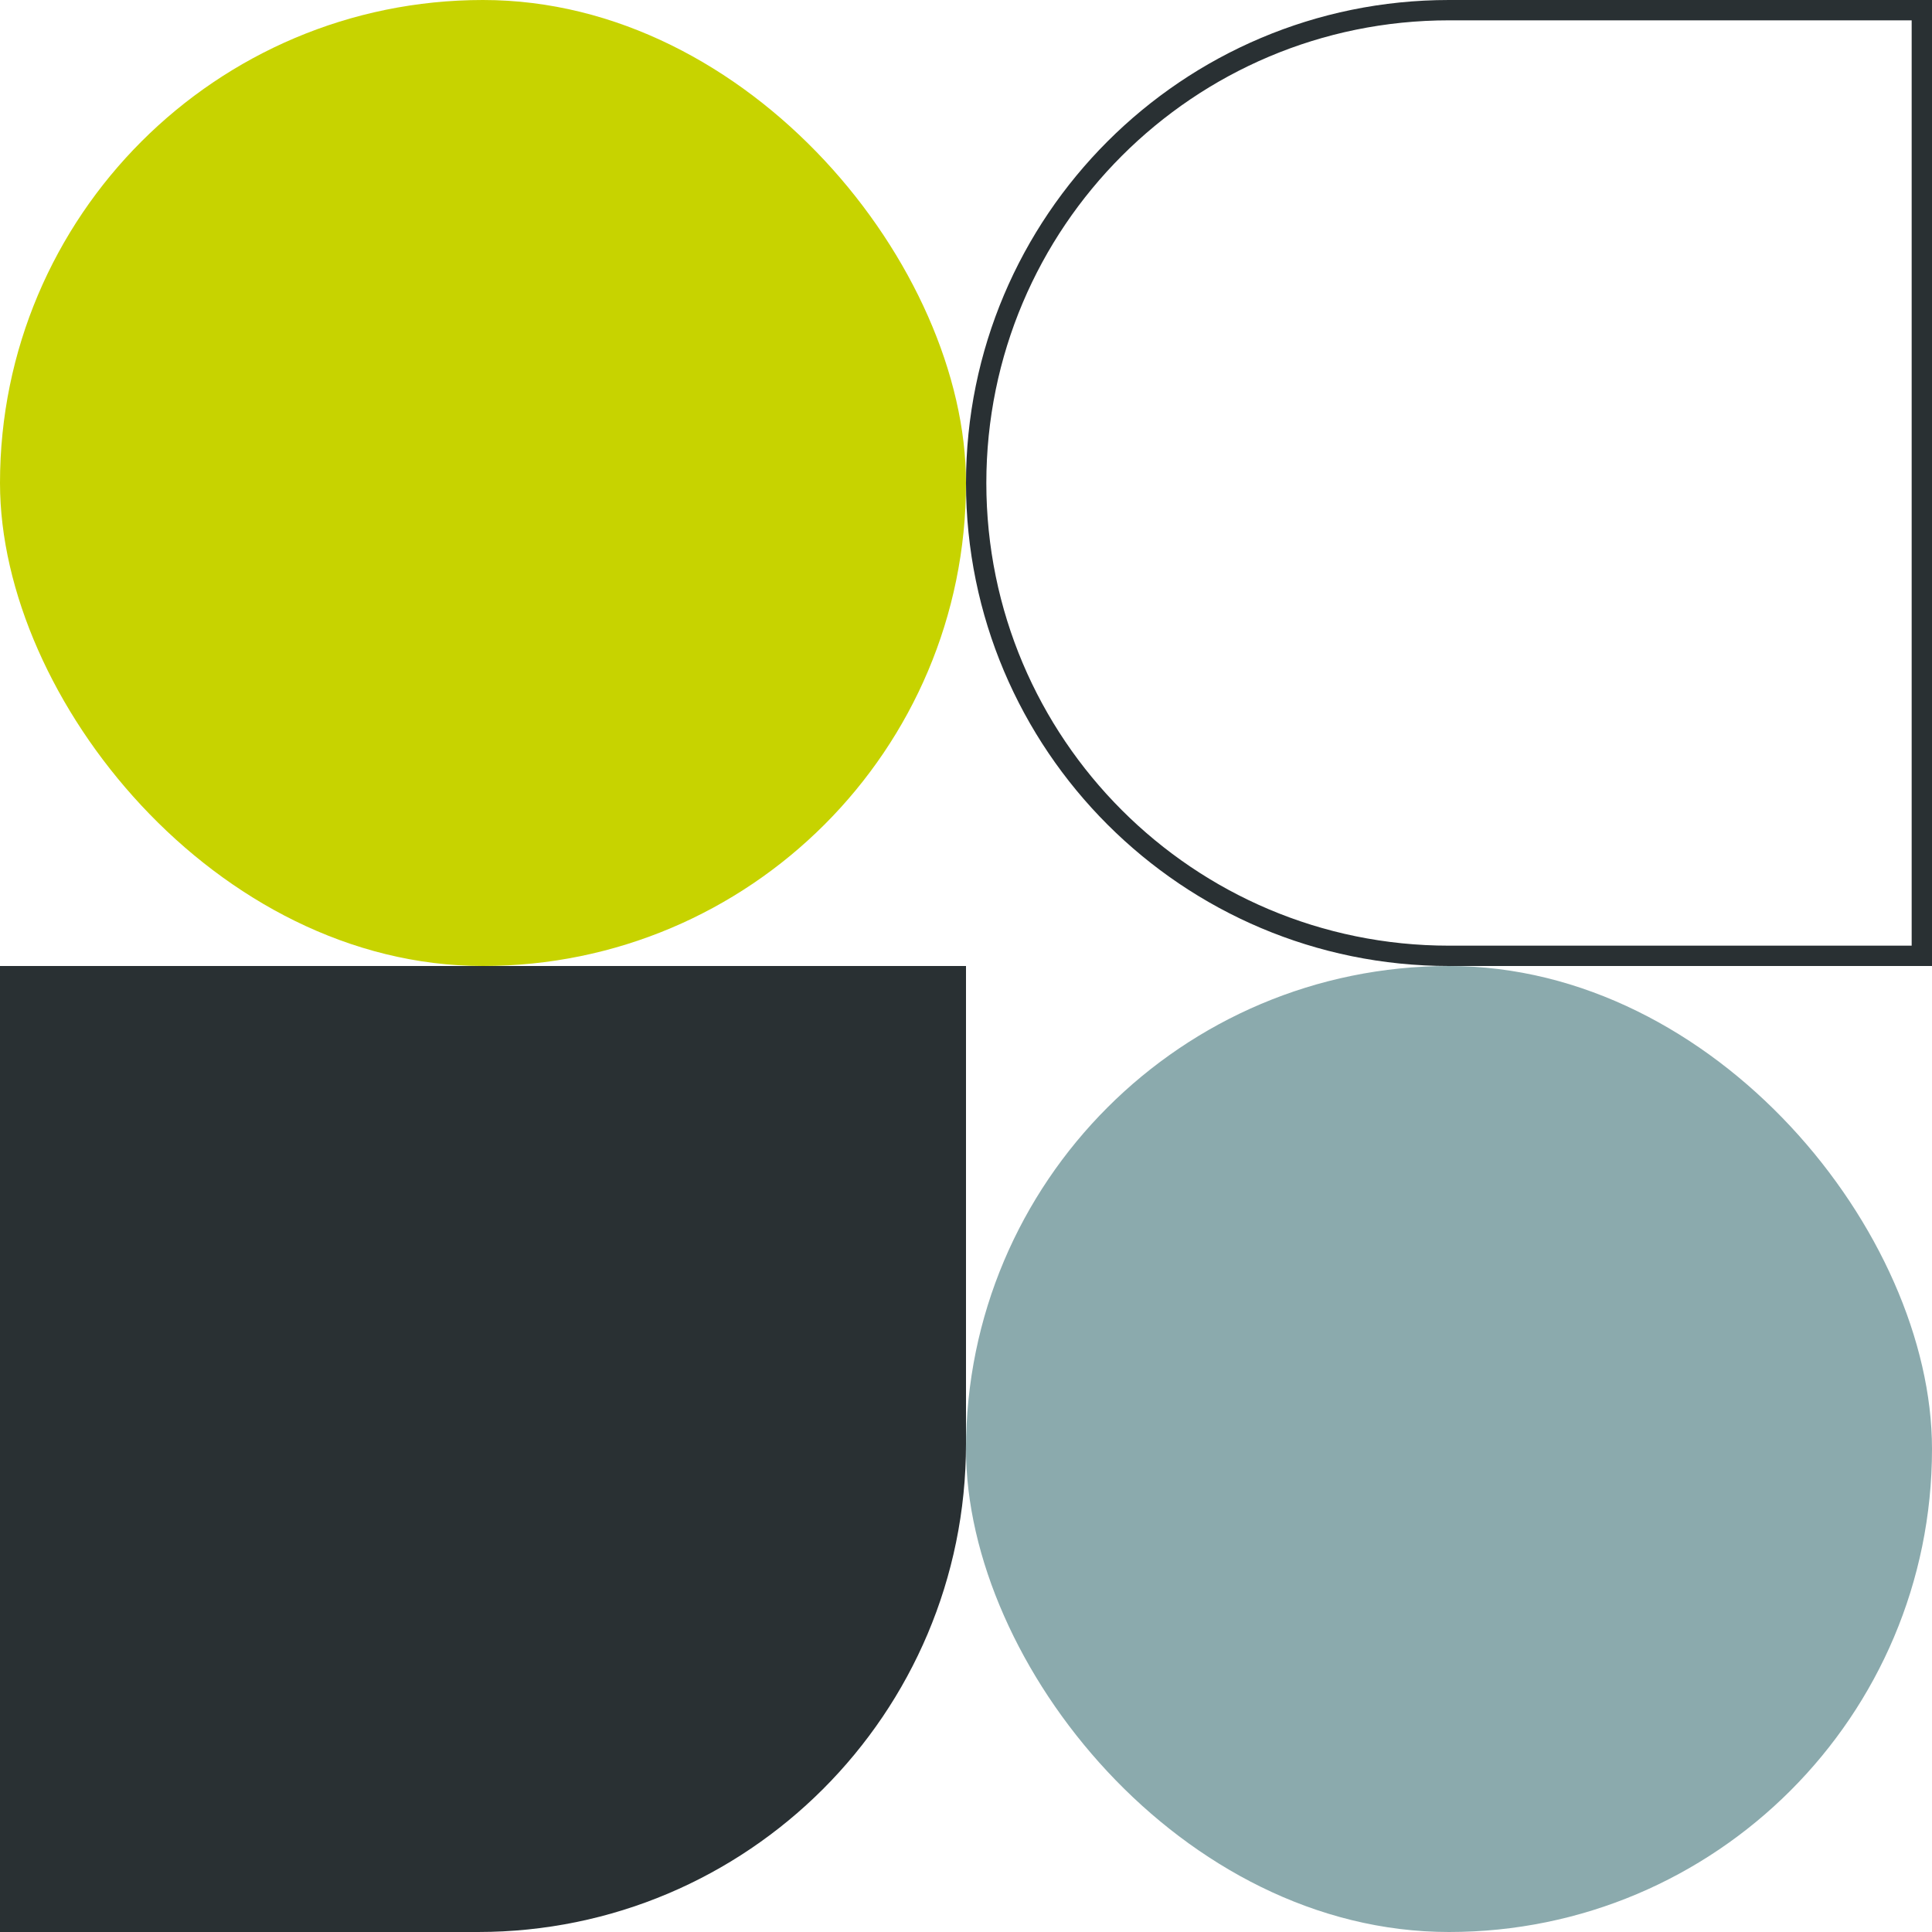
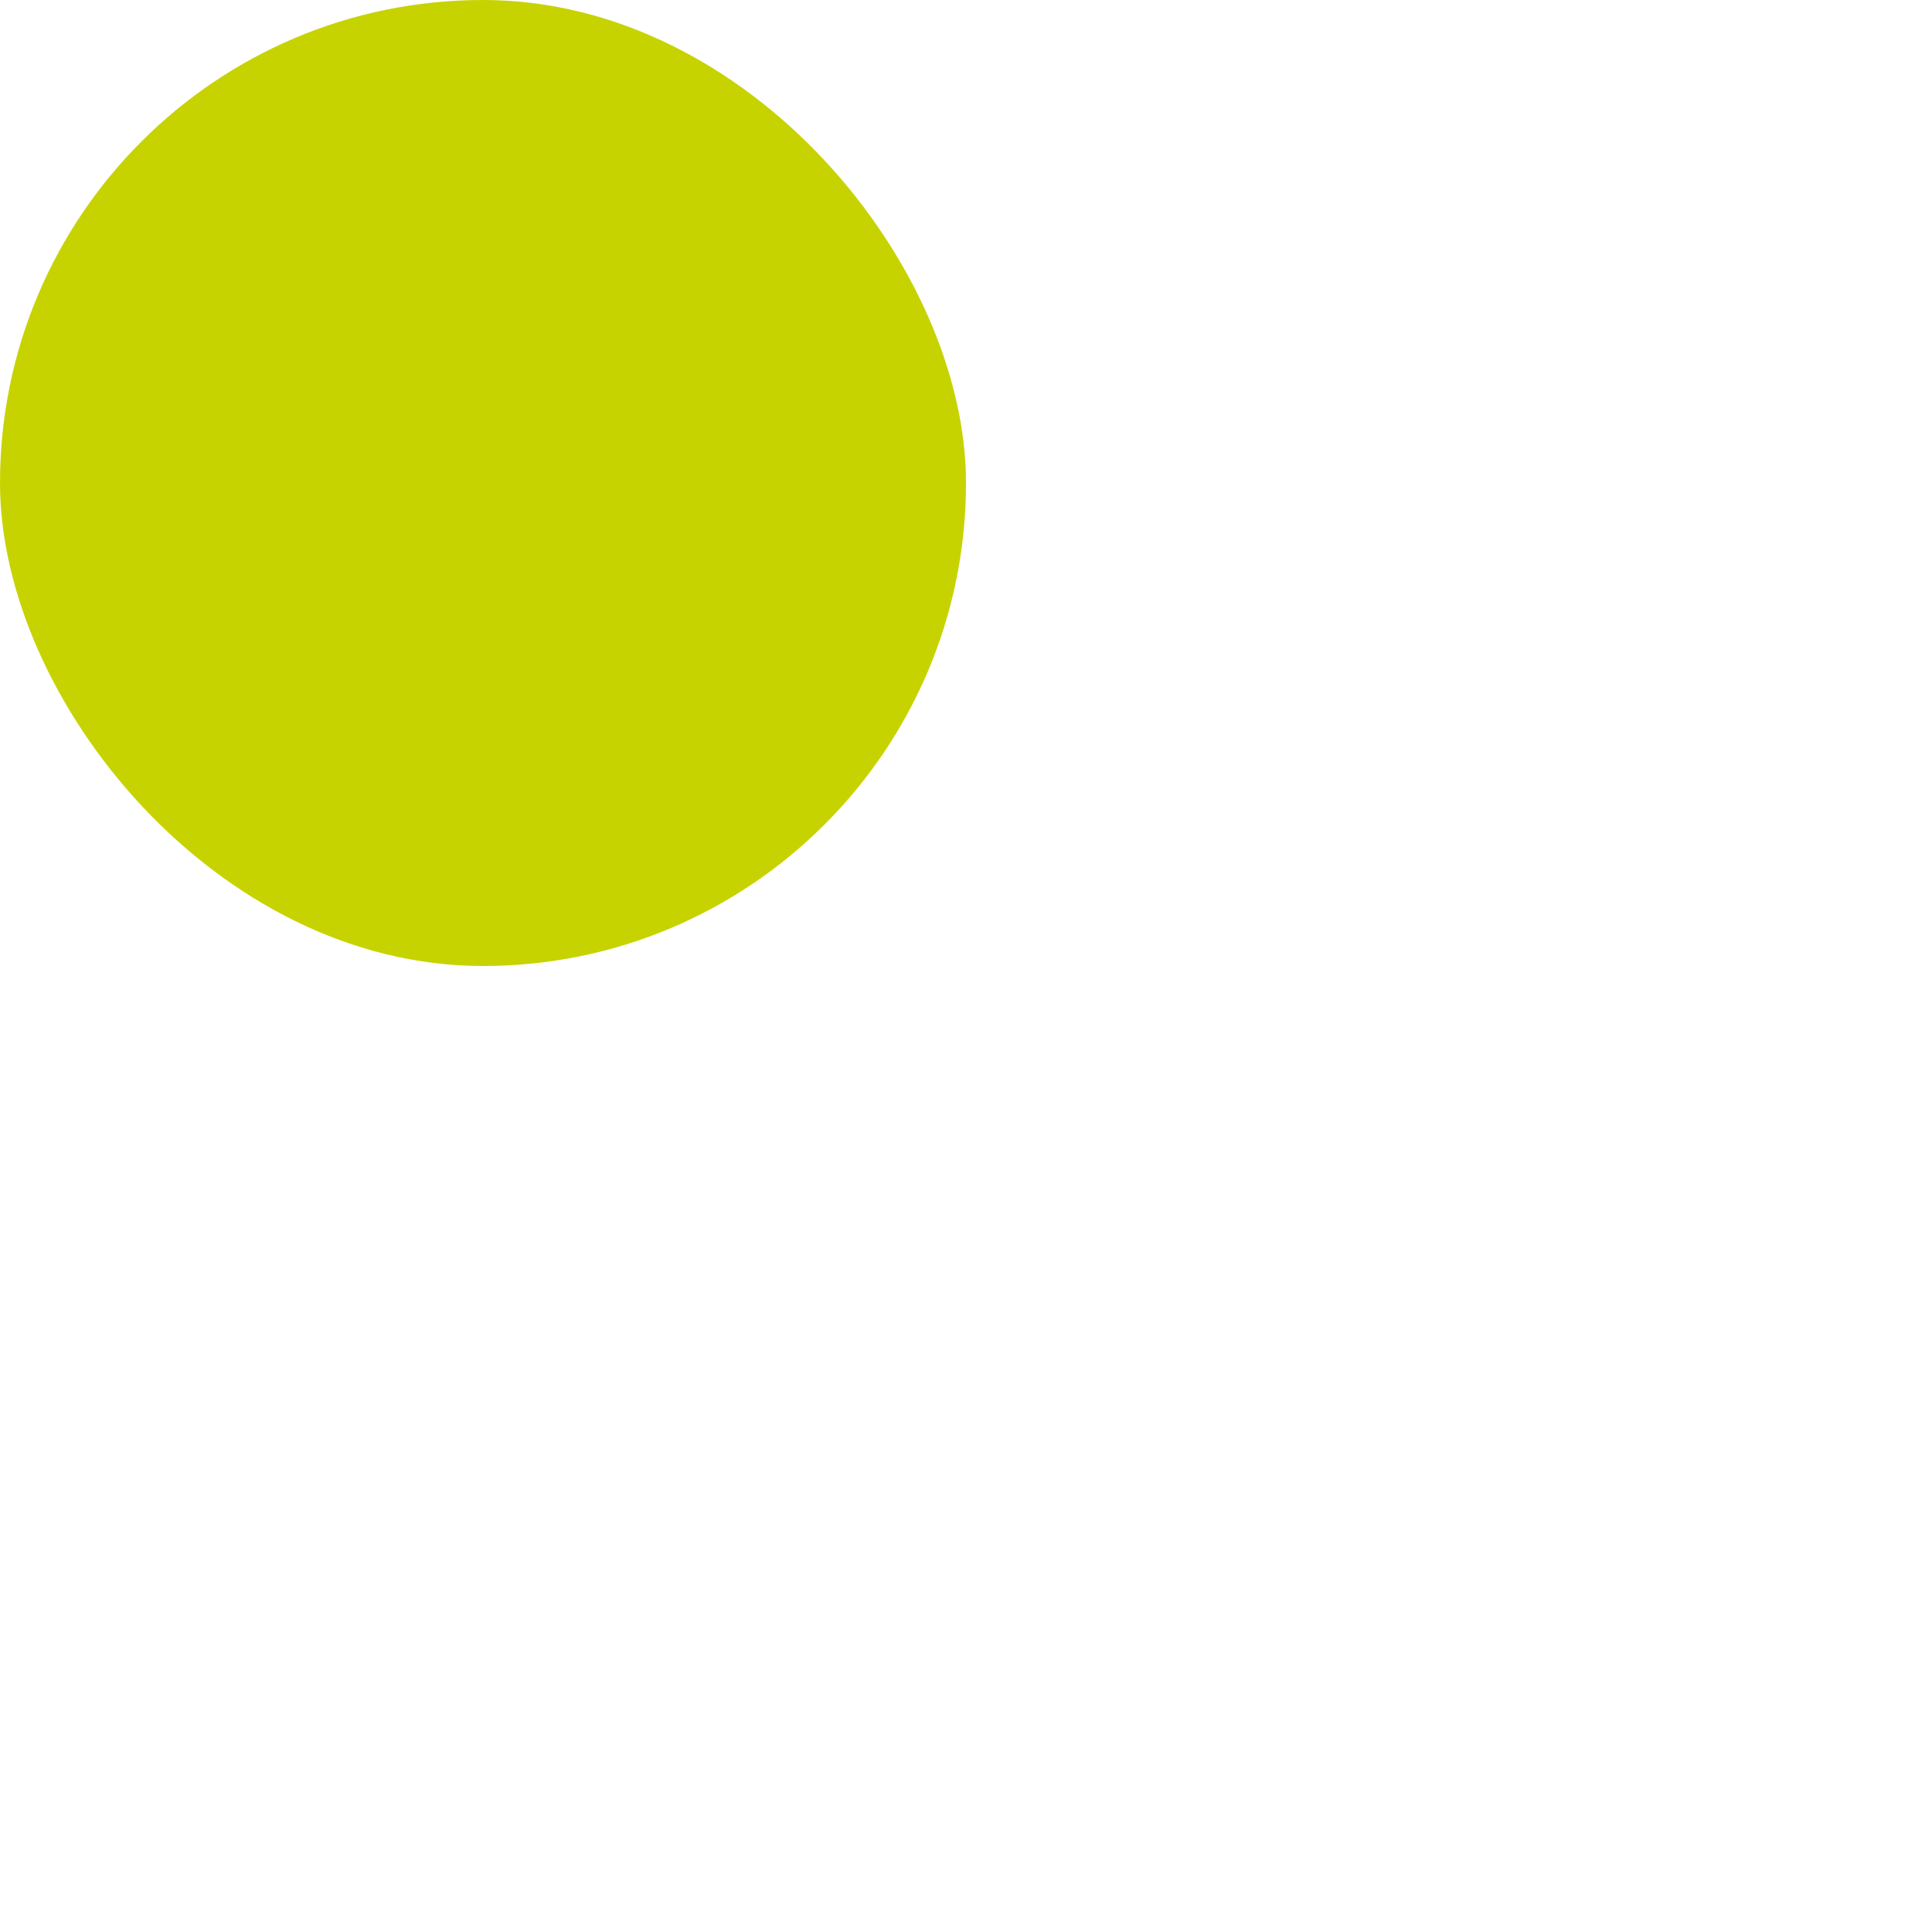
<svg xmlns="http://www.w3.org/2000/svg" width="95" height="95" viewBox="0 0 95 95" fill="none">
  <rect width="47.5" height="47.5" rx="23.75" fill="#C7D300" />
-   <rect x="47.5" y="47.5" width="47.5" height="47.5" rx="23.75" fill="#8BAAAD" />
-   <path d="M48 23.75C48 10.909 58.409 0.5 71.25 0.5H94.5V47H71.25C58.409 47 48 36.591 48 23.75Z" stroke="#293033" />
-   <path d="M47 71C47 83.979 36.479 94.5 23.5 94.5L0.5 94.5L0.5 48L47 48L47 71Z" fill="#293033" stroke="#293033" />
</svg>